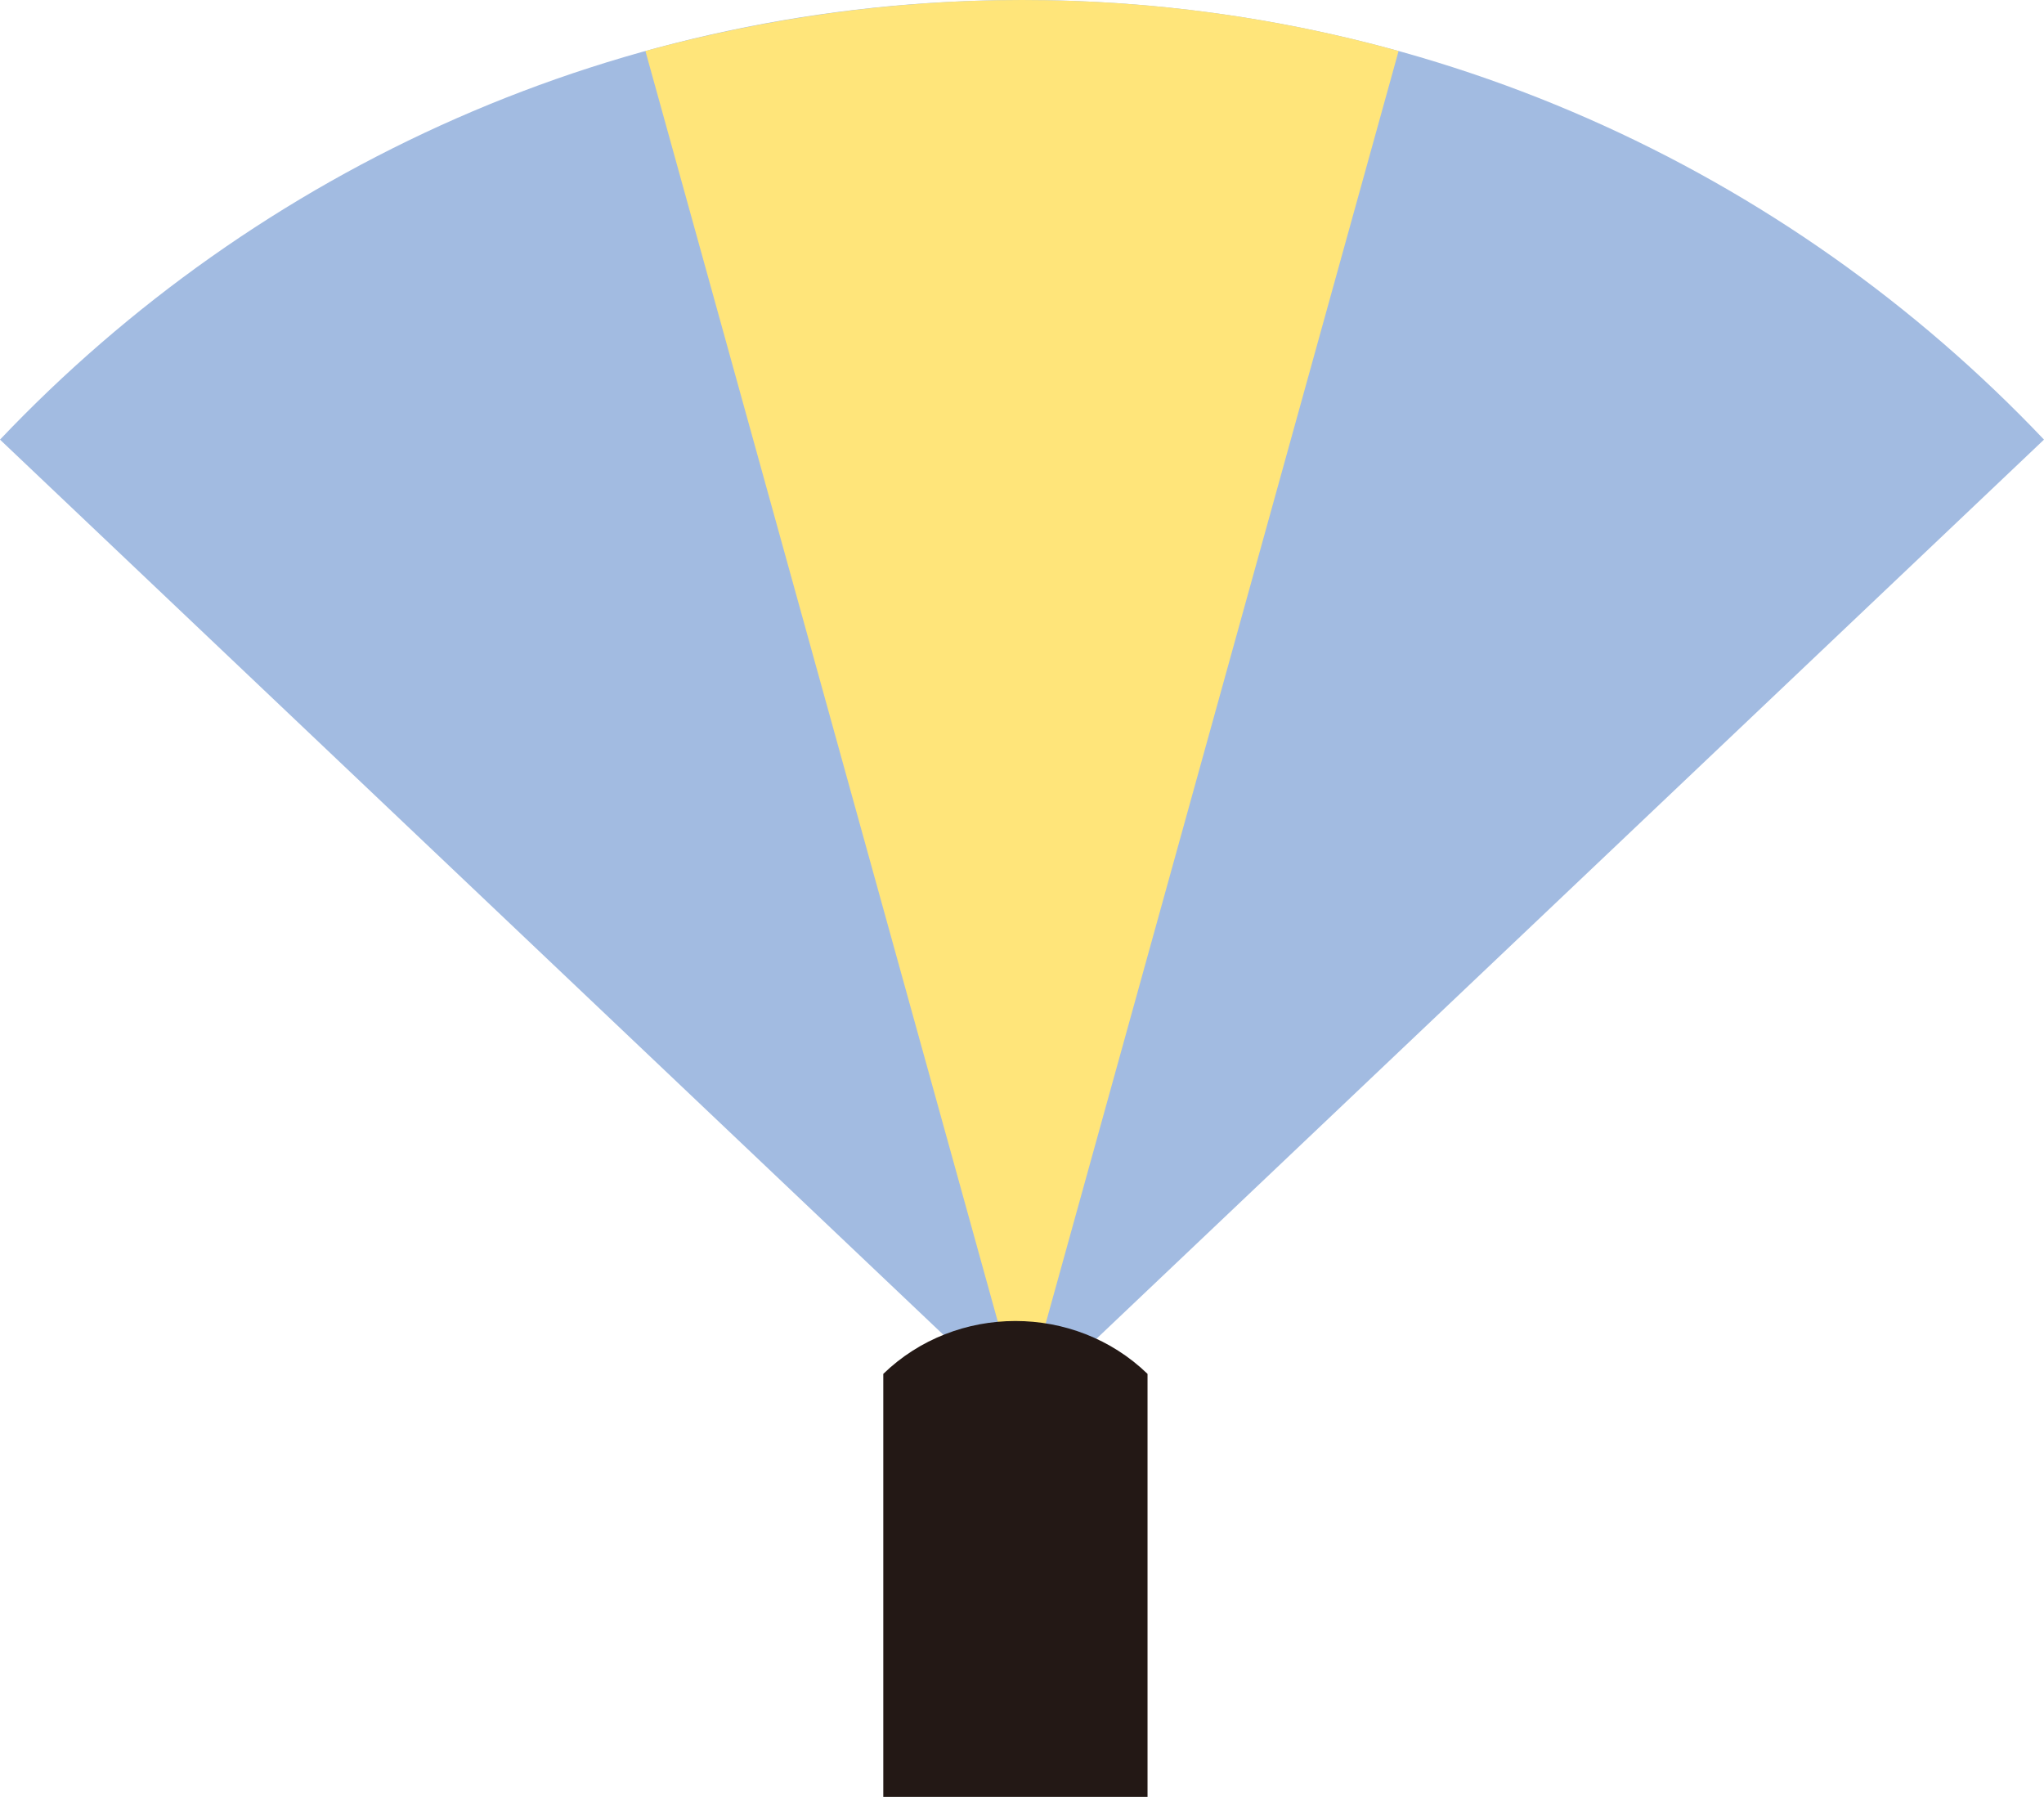
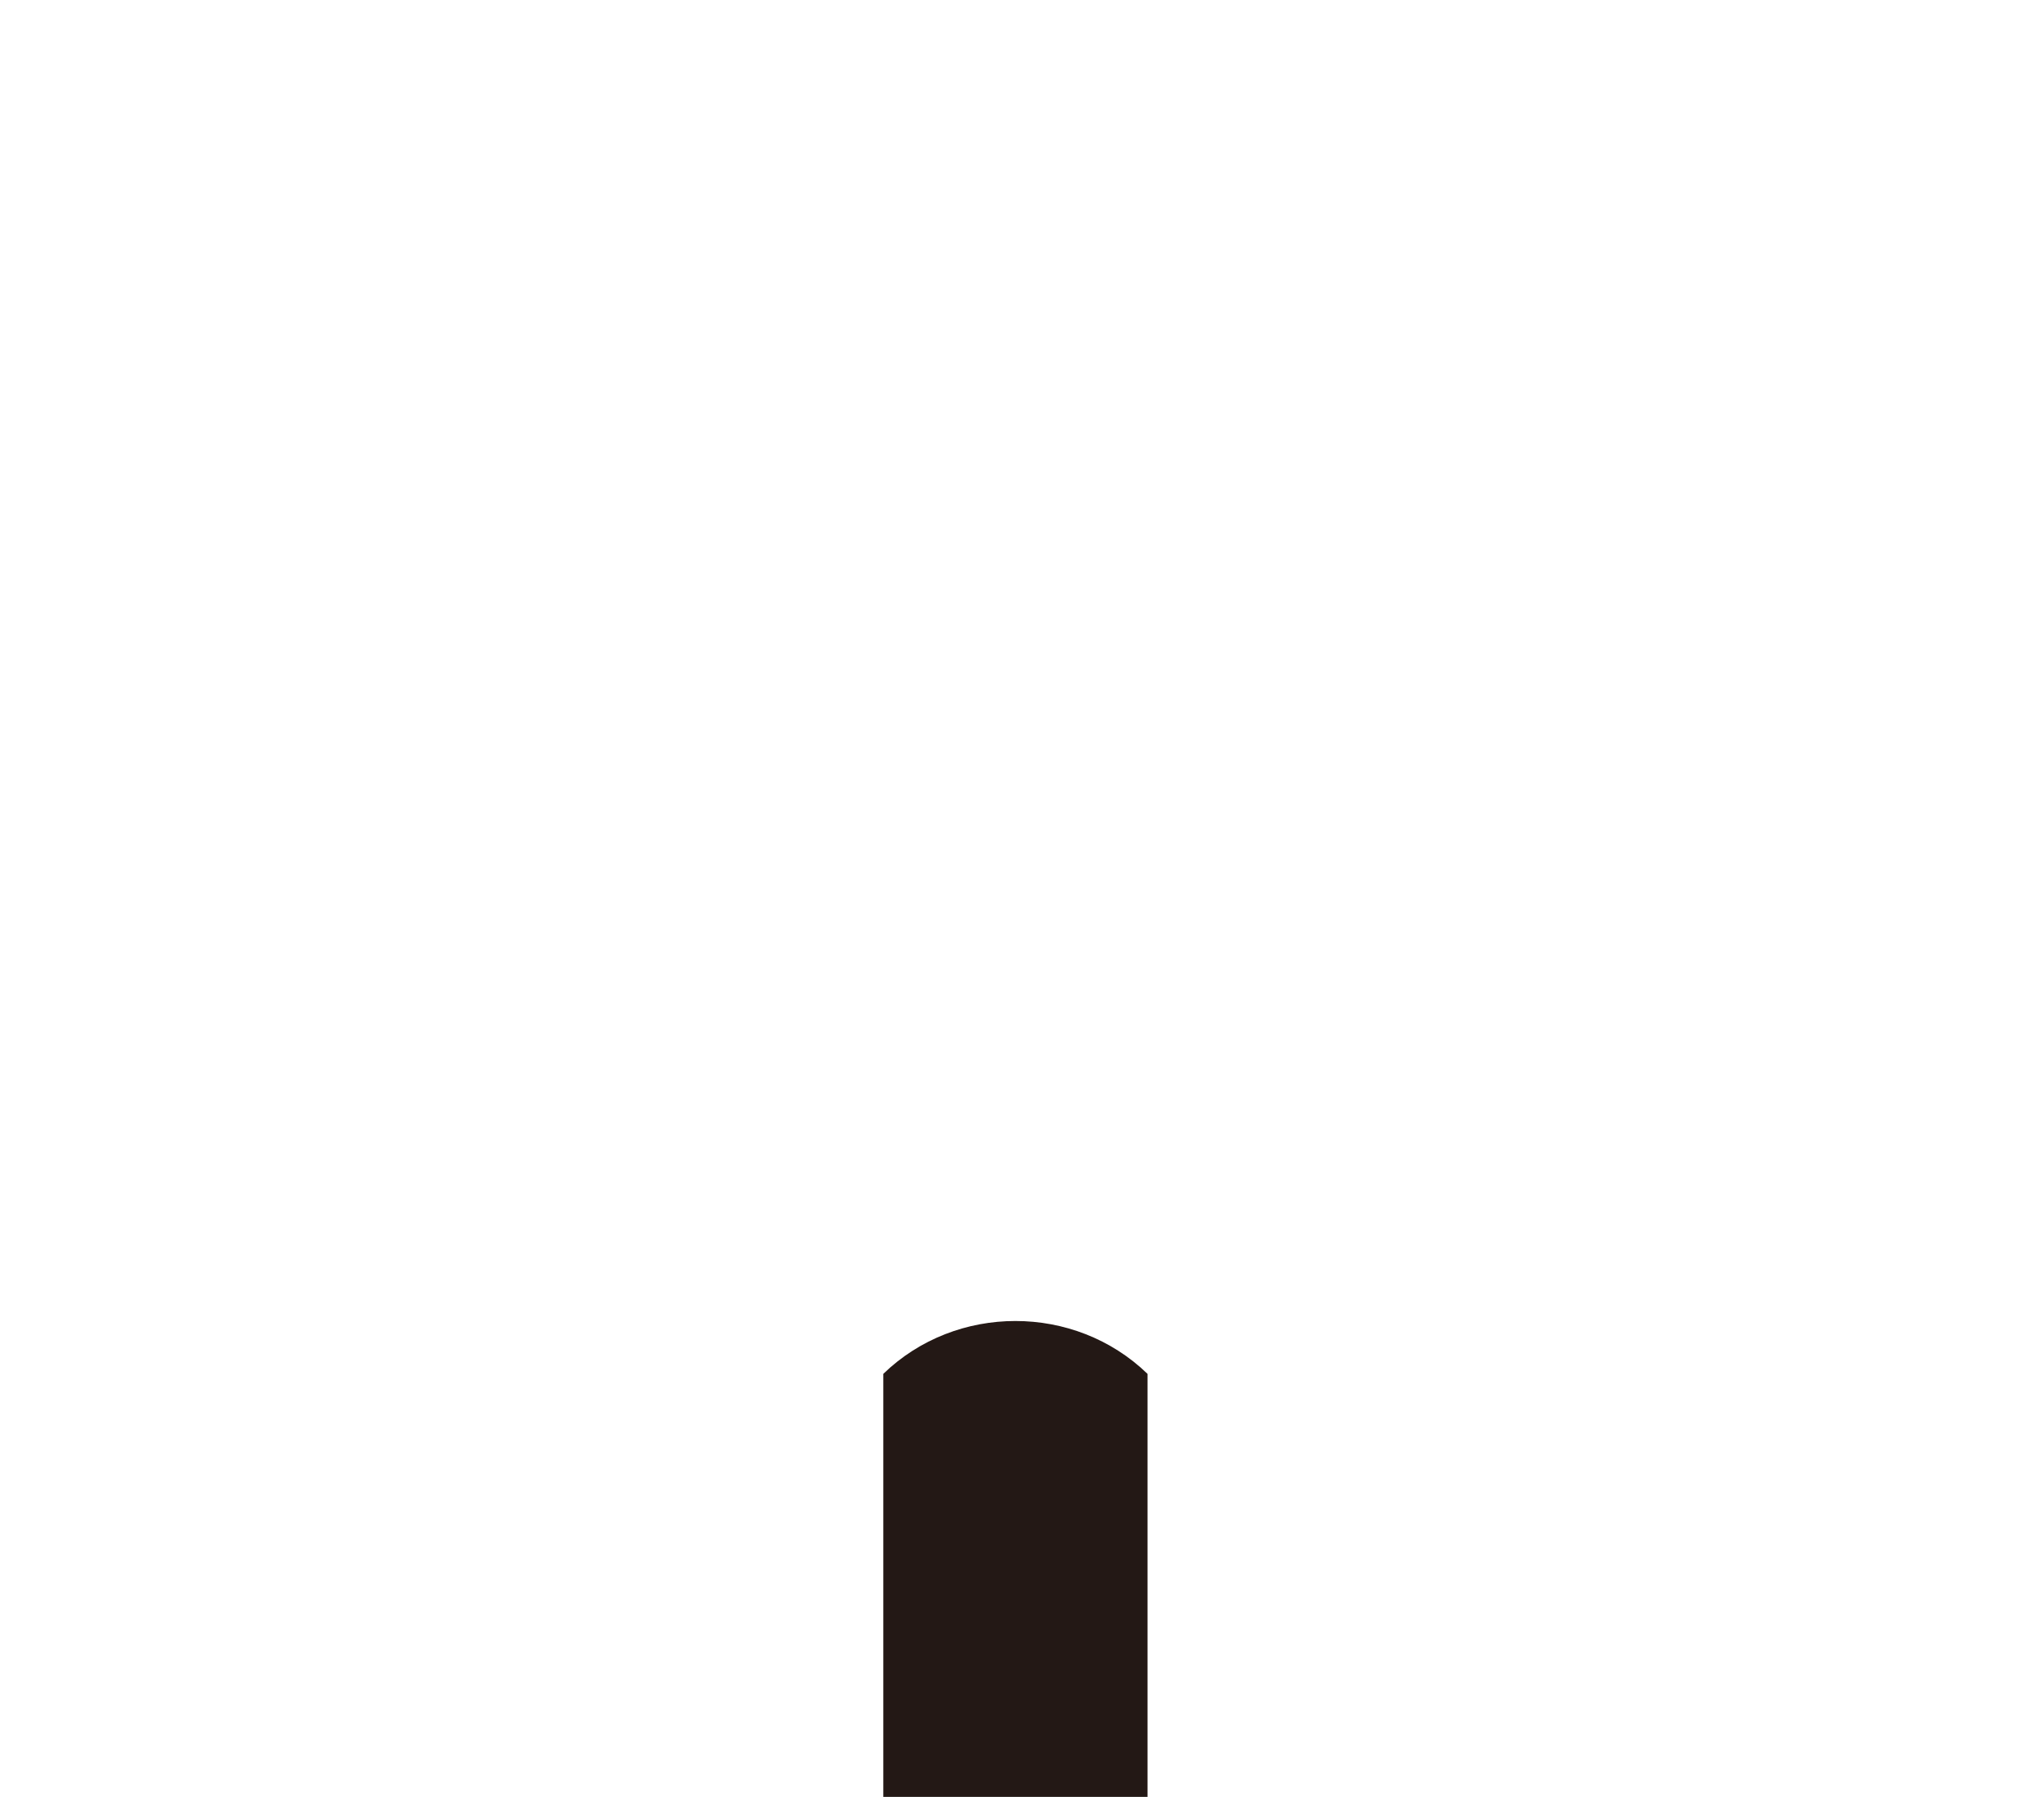
<svg xmlns="http://www.w3.org/2000/svg" id="_レイヤー_2" data-name="レイヤー 2" viewBox="0 0 35.66 31.35">
  <defs>
    <style>.cls-2{stroke-width:0;fill:#231815}</style>
  </defs>
  <g id="_レイヤー_1-2" data-name="レイヤー 1">
-     <path d="M17.83 0C10.81 0 4.48 2.95 0 7.67l17.83 16.92L35.66 7.67C31.18 2.95 24.85 0 17.83 0z" style="stroke-width:0;fill:#a2bbe1" />
-     <path d="M24.4.89C22.31.31 20.11 0 17.83 0s-4.48.32-6.57.89l6.57 23.69L24.4.89z" style="fill:#ffe57a;stroke-width:0" />
    <path class="cls-2" d="M15.41 31.35v-7.38h4.61v7.38h-4.61zM15.41 23.97c1.27-1.23 3.34-1.23 4.61 0h-4.61z" />
  </g>
</svg>